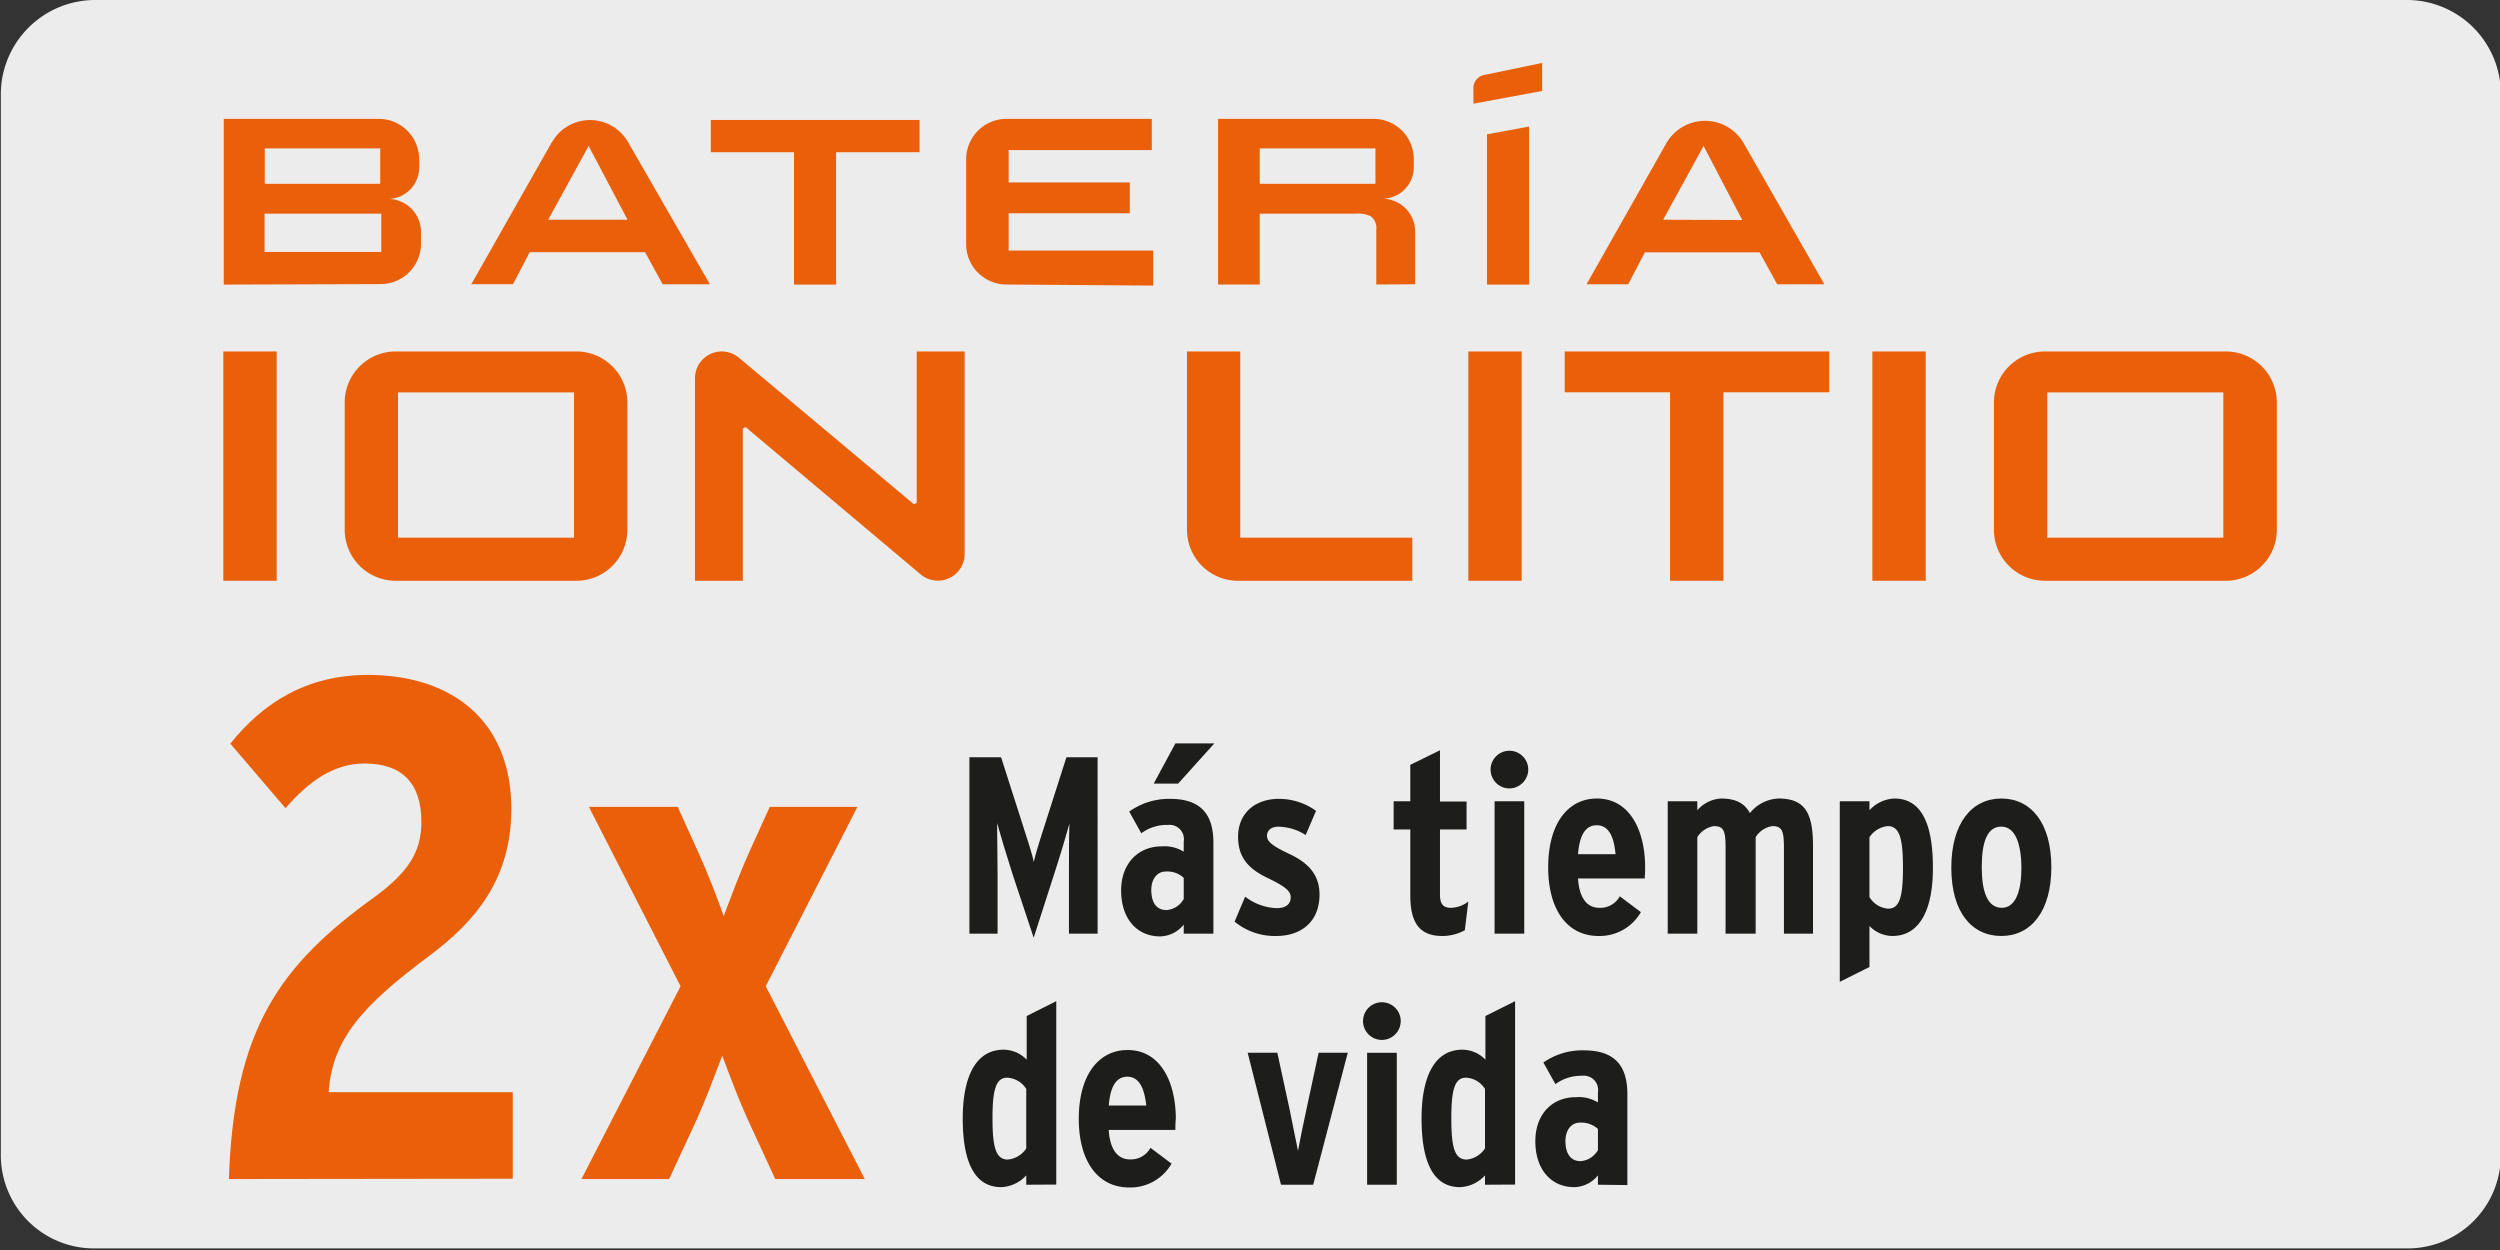
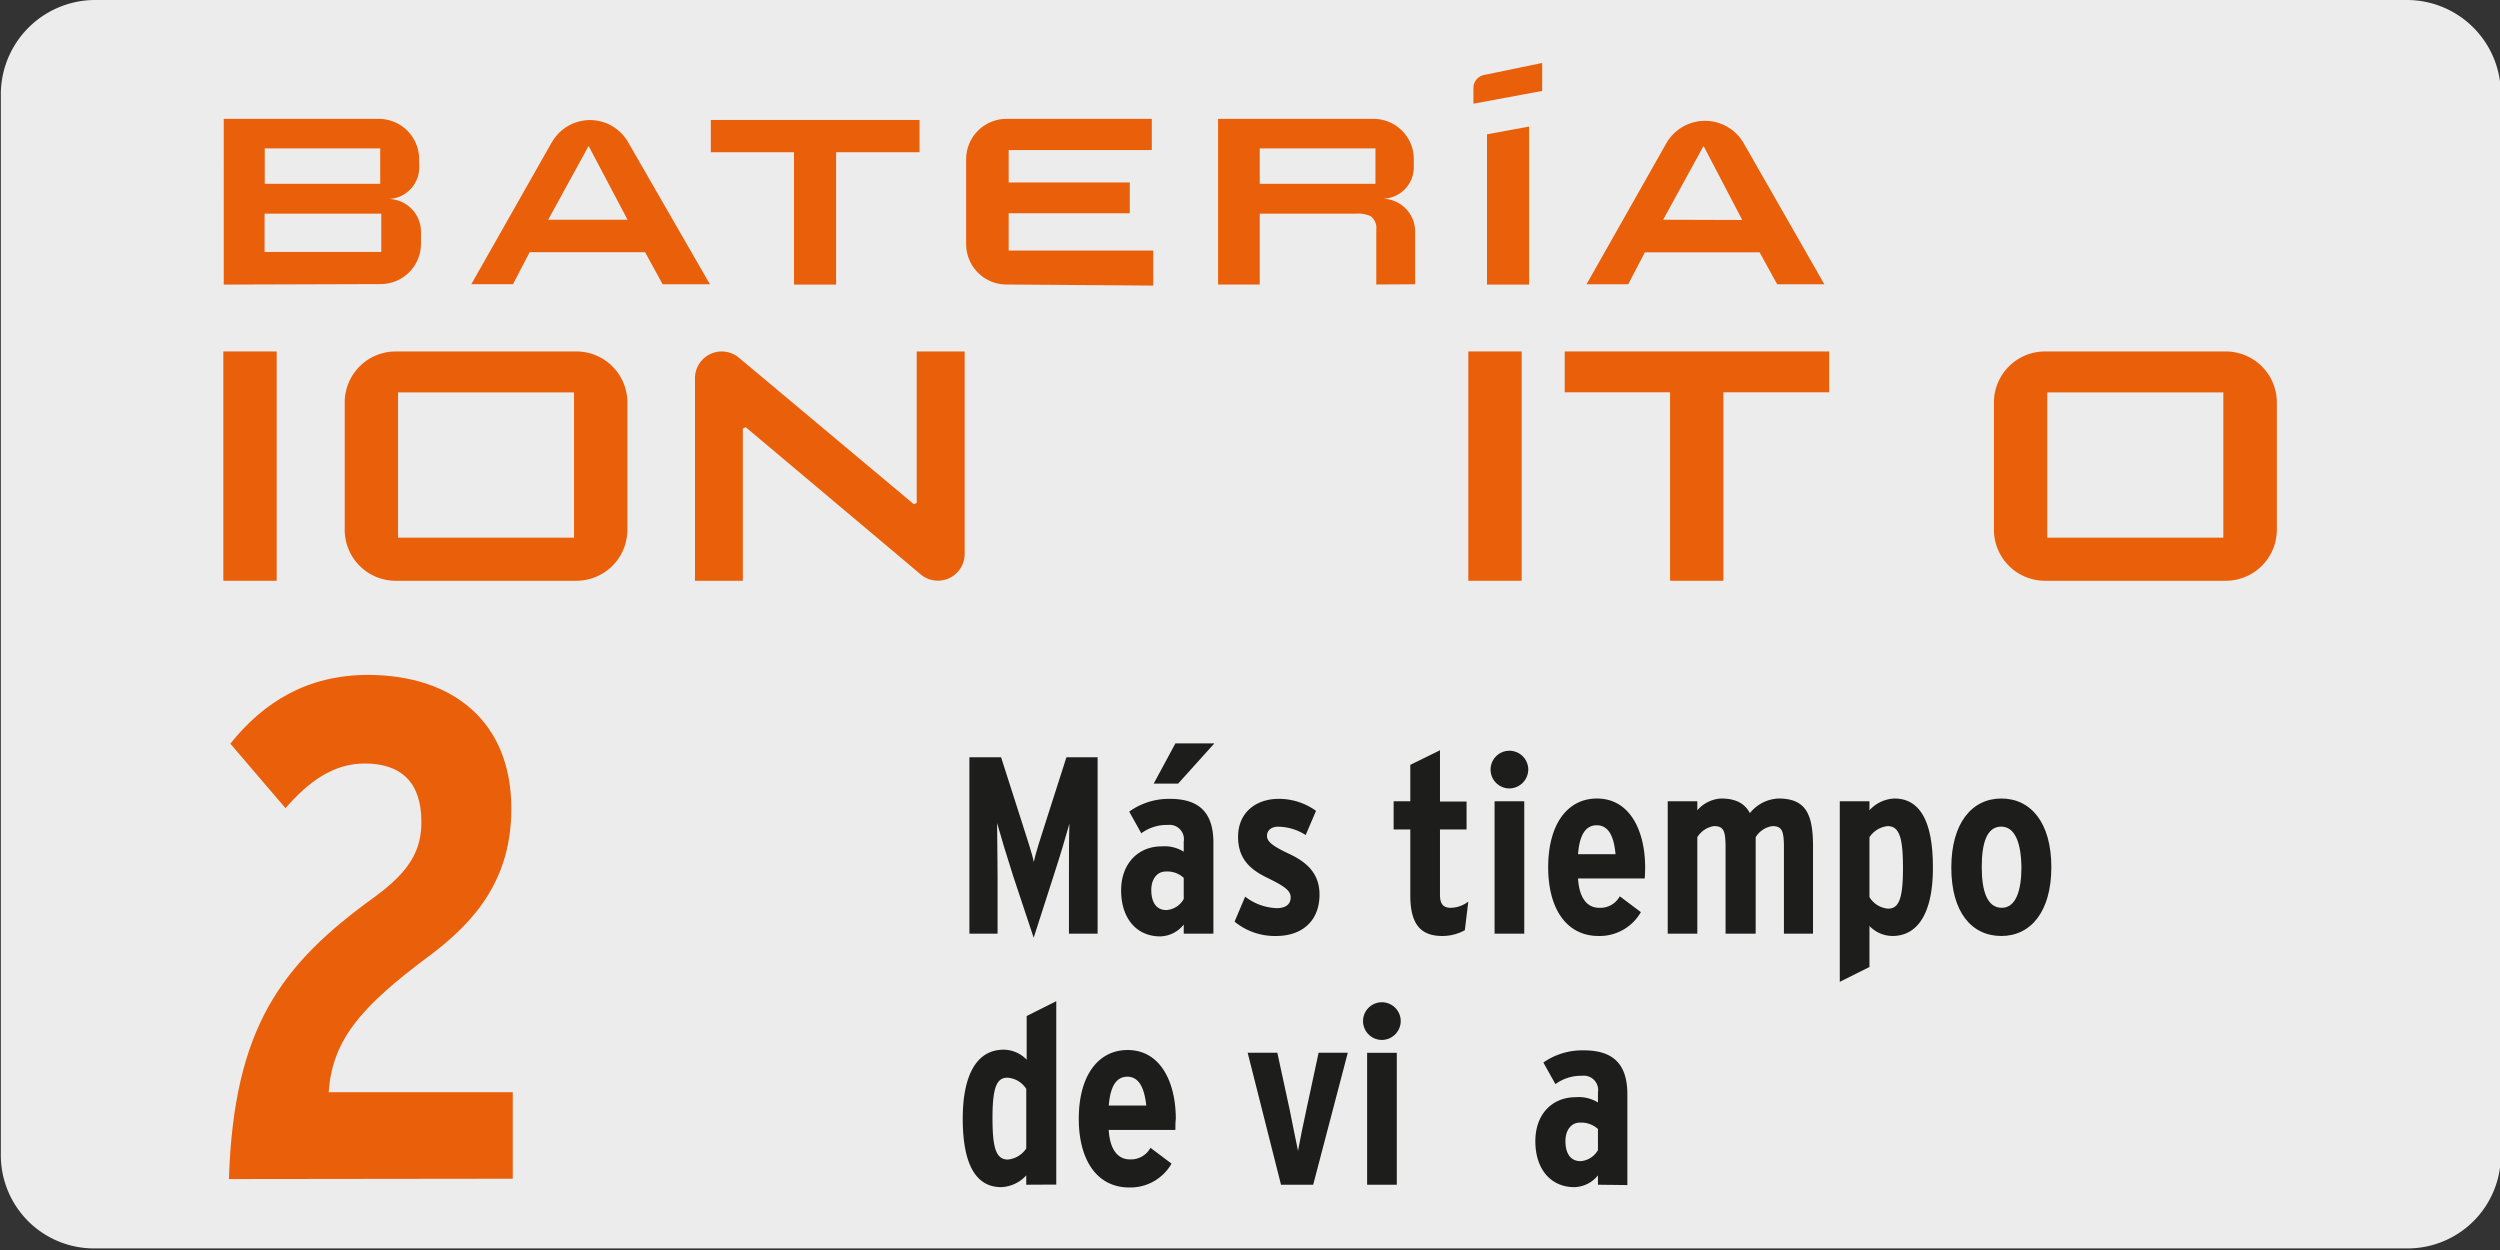
<svg xmlns="http://www.w3.org/2000/svg" viewBox="0 0 299.9 150">
  <rect x="0" y="0" width="299.9" height="150" fill="#333333" stroke="none" />
  <defs>
    <style>.cls-1{fill:none;}.cls-2{fill:#edecec;}.cls-3{clip-path:url(#clip-path);}.cls-4{fill:#ea600a;}.cls-5{fill:#1d1d1b;}</style>
    <clipPath id="clip-path">
      <rect class="cls-1" x="156.21" y="-167.84" width="139.99" height="139.99" />
    </clipPath>
  </defs>
  <g id="Capa_1" data-name="Capa 1">
    <path class="cls-2" d="M11.4,0H288.7A11.27,11.27,0,0,1,300,11.16h0v127.4a11.18,11.18,0,0,1-11.2,11.2H11.3A11.18,11.18,0,0,1,.1,138.56h0V11.16A11.33,11.33,0,0,1,11.4,0Z" />
  </g>
  <g id="Capa_3" data-name="Capa 3">
    <g id="Capa_3-2" data-name="Capa 3">
      <g class="cls-3">
-         <path d="M261.4,31.82a.53.53,0,0,1-.52-.45c-2.36-15.93-1.23-41.51-1.07-44.88l-4.91-2a.53.53,0,0,1-.29-.3.49.49,0,0,1,0-.41,30.63,30.63,0,0,0,2.9-12.87A32,32,0,0,0,226-60.69h-5a.52.52,0,0,1-.52-.52v-54.4a.52.52,0,0,1,.52-.52h5.92v-45.3h-6.73l-28,119.36,4.23.79a.53.53,0,0,1,.36.26.54.54,0,0,1,0,.45,30.33,30.33,0,0,0-2.36,11.48A32,32,0,0,0,226,2.49a.52.52,0,0,1,.52.52.52.52,0,0,1-.52.52c-17.68,0-32.62-14.94-32.62-32.63a31.27,31.27,0,0,1,2.2-11.28l-4.14-.77a.5.5,0,0,1-.34-.23.51.51,0,0,1-.07-.4l28.26-120.29a.52.52,0,0,1,.51-.4h7.66a.52.52,0,0,1,.52.52v46.34a.52.52,0,0,1-.52.52h-5.92v53.36H226a33,33,0,0,1,32.61,32.61,31.45,31.45,0,0,1-2.78,12.82l4.76,2a.51.51,0,0,1,.32.5c0,.28-1.47,28.16,1,45.05a.52.52,0,0,1-.44.59Z" />
-       </g>
+         </g>
    </g>
    <rect class="cls-4" x="26.79" y="42.16" width="6.4" height="27.51" />
    <path class="cls-4" d="M68.86,64.5H47.75V47.07H68.86ZM41.35,48.28V63.54a6.12,6.12,0,0,0,6.12,6.13H69.13a6.12,6.12,0,0,0,6.13-6.13V48.28a6.12,6.12,0,0,0-6.13-6.12H47.47a6.12,6.12,0,0,0-6.12,6.12" />
    <path class="cls-4" d="M266.71,64.5H245.59V47.07h21.12ZM239.19,48.28V63.54a6.13,6.13,0,0,0,6.13,6.13H267a6.13,6.13,0,0,0,6.13-6.13V48.28A6.13,6.13,0,0,0,267,42.16H245.32a6.13,6.13,0,0,0-6.13,6.12" />
    <path class="cls-4" d="M109.63,60.49l.34-.16V42.16h5.75v24.3a3.21,3.21,0,0,1-5.27,2.45l-21-17.67-.34.17V69.67H83.37V45.37a3.21,3.21,0,0,1,5.27-2.46Z" />
    <rect class="cls-4" x="176.14" y="42.16" width="6.4" height="27.51" />
    <polygon class="cls-4" points="206.74 47.06 206.74 69.67 200.34 69.67 200.34 47.06 187.7 47.06 187.7 42.16 219.43 42.16 219.43 47.06 206.74 47.06" />
-     <rect class="cls-4" x="224.61" y="42.16" width="6.4" height="27.51" />
-     <path class="cls-4" d="M169.42,69.67V64.5H148.78V42.16h-6.39V63.55a6.12,6.12,0,0,0,6.13,6.12Z" />
    <polygon class="cls-4" points="100.3 18.26 100.3 34.14 95.25 34.14 95.25 18.26 85.27 18.26 85.27 14.39 110.31 14.39 110.31 18.26 100.3 18.26" />
    <path class="cls-4" d="M138.34,34.14V30.05H121V25.58h14.53V21.89H121V18h17.17V14.26H120.74a4.84,4.84,0,0,0-4.84,4.83V29.3a4.84,4.84,0,0,0,4.84,4.83l17.6.13" />
    <polygon class="cls-4" points="178.38 34.14 178.38 16.11 183.43 15.18 183.43 34.14 178.38 34.14" />
    <path class="cls-4" d="M185,7.55v3.36l-8.25,1.53V10.58A1.59,1.59,0,0,1,178,9Z" />
    <path class="cls-4" d="M50.29,20.12a3.79,3.79,0,0,1-3.79,3.75,3.94,3.94,0,0,1,4,3.92v1.46a4.84,4.84,0,0,1-4.84,4.83l-18.82.06V14.26H45.44a4.84,4.84,0,0,1,4.84,4.83Zm-4.55,5.51h-14v4.59h14Zm-.13-7.83H31.76v4.25H45.61Z" />
    <path class="cls-4" d="M165.1,34.13V27.57a1.78,1.78,0,0,0-.68-1.64,3.67,3.67,0,0,0-1.76-.3H151.12v8.5h-5V14.26h18.65a4.83,4.83,0,0,1,4.83,4.83v1a3.78,3.78,0,0,1-3.78,3.75,3.94,3.94,0,0,1,3.94,3.92v6.34ZM165,17.8H151.12v4.25H165Z" />
    <path class="cls-4" d="M209.18,17.19a5.35,5.35,0,0,0-9.29,0l-9.57,16.91h5l2-3.83h13.76l2.11,3.83h5.66Zm-143-.1-9.64,17h5l2-3.84H77.38l2.11,3.85h5.67L75.35,17.06a5.26,5.26,0,0,0-9.14,0m133.3,9.3,4.85-8.85L209,26.39Zm-133.75,0,4.85-8.85,4.67,8.85Z" />
    <path class="cls-4" d="M27.46,141.44c.59-18.2,6.28-25.77,17.49-33.85,4.08-3,5.6-5.44,5.6-9,0-4.68-2.37-7-6.79-7-3.74,0-6.71,2.13-9.51,5.36l-6.62-7.74c4-5,9.25-8.25,16.56-8.25C54.46,81,61.34,86.67,61.34,97c0,8.25-4.08,13.36-9.77,17.61-8.06,6-11.71,10-12.14,16.41H61.51v10.38Z" />
-     <path class="cls-4" d="M93,141.44l-3.3-7.14c-1.19-2.64-2.13-5.19-3.06-7.66-.94,2.47-1.87,5-3.06,7.66l-3.31,7.14H69.75l11.89-23.13-11-21.52H81.3l2.46,5.44c1.19,2.64,2.21,5.27,3.06,7.66.93-2.47,1.86-5,3.05-7.66l2.47-5.44h10.52l-11,21.52,11.88,23.13Z" />
    <path class="cls-5" d="M128.23,112v-6.82c0-2.5,0-4.82.06-6.39-.42,1.51-1.11,3.86-1.9,6.27L124,112.49,121.51,105c-.76-2.38-1.48-4.76-1.9-6.27,0,1.57.06,3.89.06,6.39V112h-3.38V90.84h3.8l2.5,7.81c.63,2,1.24,3.77,1.42,4.76.21-1,.81-2.89,1.42-4.76l2.5-7.81h3.74V112Z" />
    <path class="cls-5" d="M142,112v-1.09a3.7,3.7,0,0,1-2.83,1.42c-2.78,0-4.68-2.11-4.68-5.52,0-3.22,2.05-5.28,4.86-5.28a4.33,4.33,0,0,1,2.65.64v-1.21a1.72,1.72,0,0,0-1.9-2,5.14,5.14,0,0,0-3.19,1l-1.45-2.6a8.21,8.21,0,0,1,4.88-1.53c3.68,0,5.22,1.81,5.22,5.27V112Zm0-6.69a2.87,2.87,0,0,0-2.17-.76c-1,0-1.72.88-1.72,2.2,0,1.54.63,2.42,1.81,2.42a2.56,2.56,0,0,0,2.08-1.33ZM141.33,94H138.4L141,89.18h4.67Z" />
    <path class="cls-5" d="M153.1,112.28a7.59,7.59,0,0,1-5-1.72l1.27-3a6.49,6.49,0,0,0,3.8,1.38c1.11,0,1.66-.51,1.66-1.29s-.64-1.3-2.87-2.38-3.44-2.45-3.44-4.89c0-2.83,2.05-4.55,4.89-4.55a7.6,7.6,0,0,1,4.46,1.44l-1.24,2.9a6.26,6.26,0,0,0-3.31-1c-.82,0-1.33.46-1.33,1.09s.48,1.15,2.66,2.17,3.64,2.41,3.64,4.89C158.28,110.56,156.11,112.28,153.1,112.28Z" />
    <path class="cls-5" d="M175.72,111.59a5.58,5.58,0,0,1-2.71.69c-2.56,0-3.83-1.39-3.83-4.85V99.5h-2V96.12h2V91.75L172.74,90v6.15h3.19V99.5h-3.19v7.84c0,1.17.45,1.56,1.29,1.56a3.54,3.54,0,0,0,2.11-.75Z" />
    <path class="cls-5" d="M181.07,94.58a2.26,2.26,0,1,1,2.26-2.26A2.29,2.29,0,0,1,181.07,94.58ZM179.29,112V96.12h3.56V112Z" />
    <path class="cls-5" d="M197.3,105.38h-8c.15,2.44,1.15,3.52,2.54,3.52a2.65,2.65,0,0,0,2.47-1.38l2.53,1.9a5.7,5.7,0,0,1-5.07,2.86c-3.91,0-6.05-3.35-6.05-8.23,0-5.31,2.41-8.26,5.84-8.26,4,0,5.79,3.92,5.79,8.26C197.35,104.47,197.33,105,197.3,105.38ZM191.54,99c-1.33,0-2.06,1.15-2.24,3.47h4.5C193.62,100.52,193.07,99,191.54,99Z" />
    <path class="cls-5" d="M214,112V101.7c0-2-.21-2.6-1.39-2.6a2.83,2.83,0,0,0-2,1.33V112H207V101.7c0-2-.21-2.6-1.39-2.6a2.85,2.85,0,0,0-2,1.33V112h-3.55V96.12h3.55V97.2a4.06,4.06,0,0,1,2.84-1.41c1.93,0,2.89.69,3.47,1.75a4.62,4.62,0,0,1,3.46-1.75c3.38,0,4.11,2.08,4.11,5.79V112Z" />
    <path class="cls-5" d="M227,112.28a3.88,3.88,0,0,1-2.74-1.2V116l-3.56,1.78V96.12h3.56V97.2a4.27,4.27,0,0,1,3-1.41c3,0,4.61,2.65,4.61,8.23C231.9,108.84,230.45,112.28,227,112.28Zm-.54-13.18a3,3,0,0,0-2.2,1.33v7.18A2.86,2.86,0,0,0,226.5,109c1.27,0,1.78-1.14,1.78-4.82C228.28,100.67,227.92,99.1,226.44,99.1Z" />
    <path class="cls-5" d="M240.08,112.28c-3.56,0-6-2.86-6-8.2s2.47-8.29,6-8.29,6,2.89,6,8.23S243.61,112.28,240.08,112.28Zm0-13.12c-1.72,0-2.35,1.9-2.35,4.86s.69,4.88,2.41,4.88,2.35-2.17,2.35-4.82C242.46,101.15,241.74,99.16,240.05,99.16Z" />
    <path class="cls-5" d="M123.11,142.12V141a4.31,4.31,0,0,1-3,1.41c-3,0-4.62-2.65-4.62-8.23,0-4.82,1.45-8.26,4.92-8.26a3.88,3.88,0,0,1,2.75,1.2v-5.24l3.55-1.78v22Zm0-11.49a2.88,2.88,0,0,0-2.27-1.35c-1.26,0-1.78,1.14-1.78,4.82,0,3.47.37,5,1.84,5a3,3,0,0,0,2.21-1.33Z" />
    <path class="cls-5" d="M141,135.55h-8c.15,2.44,1.15,3.53,2.54,3.53a2.66,2.66,0,0,0,2.47-1.39l2.53,1.9a5.7,5.7,0,0,1-5.07,2.86c-3.91,0-6.06-3.34-6.06-8.23,0-5.31,2.42-8.26,5.85-8.26,4,0,5.79,3.92,5.79,8.26C141,134.64,141,135.13,141,135.55Zm-5.75-6.39c-1.33,0-2.06,1.14-2.24,3.46h4.5C137.29,130.69,136.74,129.16,135.21,129.16Z" />
    <path class="cls-5" d="M157.53,142.12h-3.86l-4-15.83h3.56l1.48,6.84c.27,1.3.81,4.08,1,4.92.15-.84.73-3.74,1-4.92l1.47-6.84h3.5Z" />
    <path class="cls-5" d="M165.77,124.75a2.26,2.26,0,1,1,2.26-2.26A2.27,2.27,0,0,1,165.77,124.75ZM164,142.12V126.29h3.56v15.83Z" />
-     <path class="cls-5" d="M178.14,142.12V141a4.29,4.29,0,0,1-3,1.41c-3,0-4.61-2.65-4.61-8.23,0-4.82,1.44-8.26,4.91-8.26a3.88,3.88,0,0,1,2.75,1.2v-5.24l3.56-1.78v22Zm0-11.49a2.86,2.86,0,0,0-2.26-1.35c-1.27,0-1.78,1.14-1.78,4.82,0,3.47.36,5,1.84,5a3,3,0,0,0,2.2-1.33Z" />
    <path class="cls-5" d="M191.69,142.12V141a3.76,3.76,0,0,1-2.84,1.41c-2.77,0-4.67-2.11-4.67-5.51,0-3.23,2-5.28,4.85-5.28a4.39,4.39,0,0,1,2.66.63v-1.2a1.72,1.72,0,0,0-1.91-2,5.22,5.22,0,0,0-3.19,1l-1.45-2.59A8.15,8.15,0,0,1,190,126c3.68,0,5.22,1.81,5.22,5.28v10.88Zm0-6.69a3,3,0,0,0-2.18-.76c-1,0-1.72.88-1.72,2.21,0,1.53.64,2.41,1.81,2.41a2.59,2.59,0,0,0,2.09-1.33Z" />
  </g>
</svg>